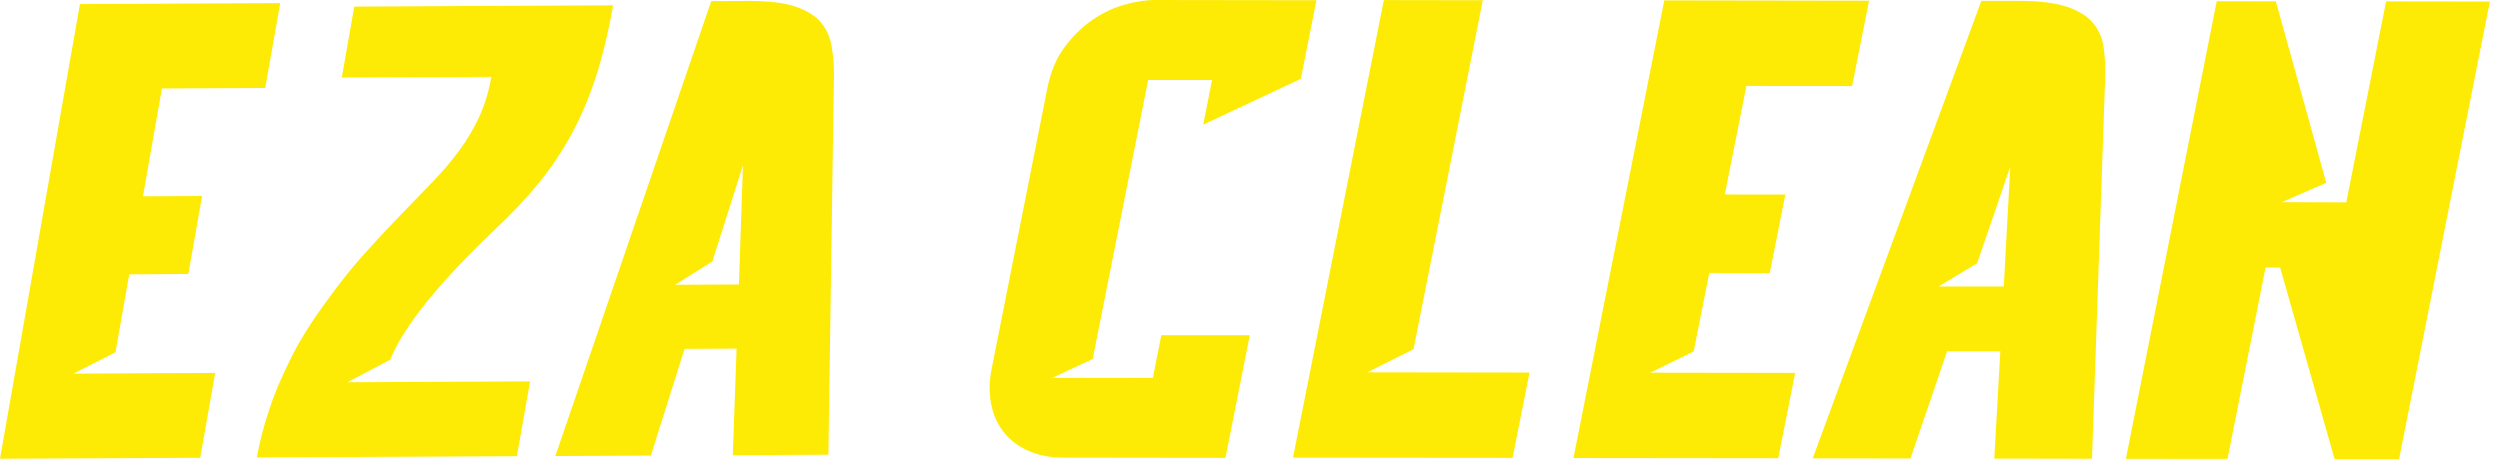
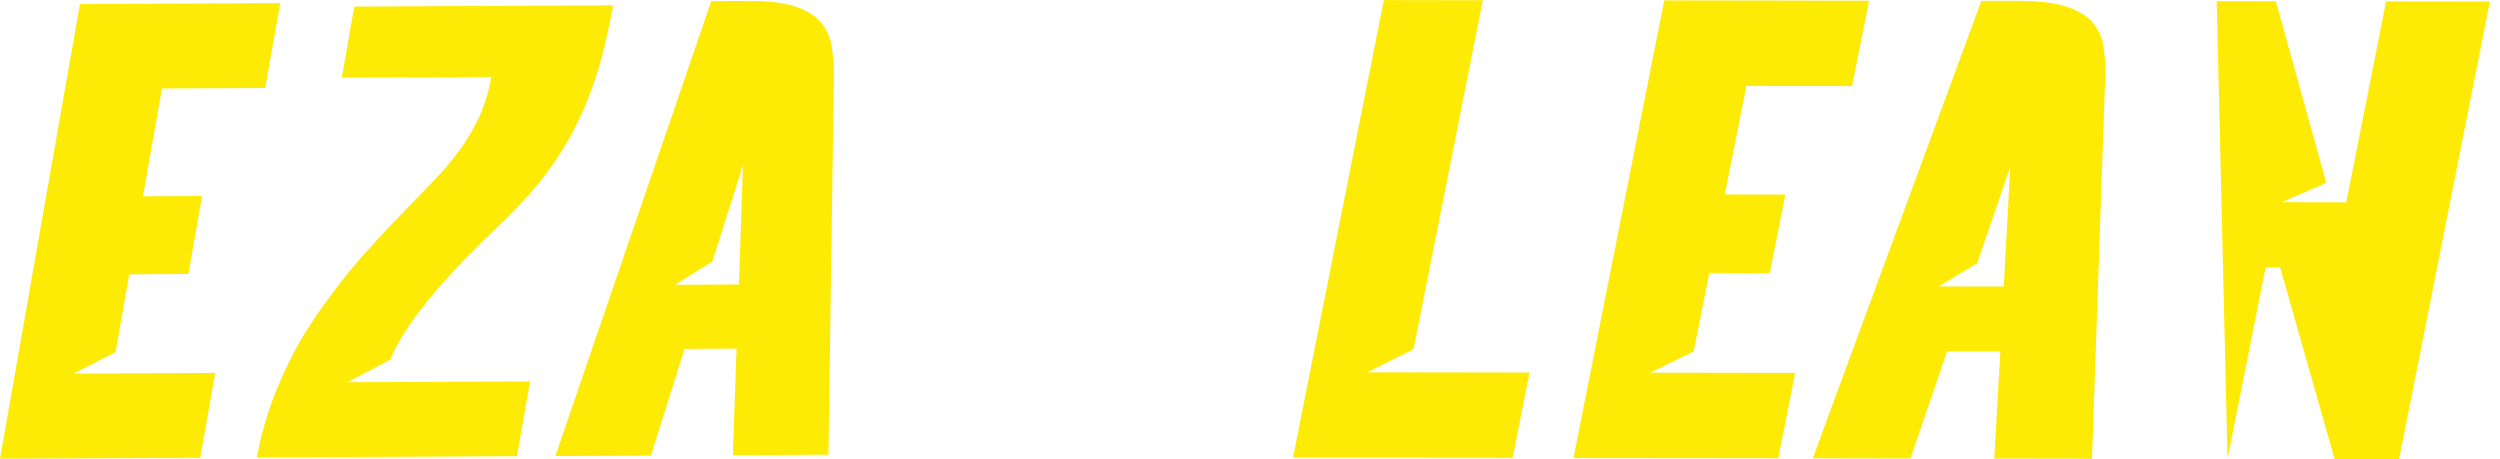
<svg xmlns="http://www.w3.org/2000/svg" width="98" height="18" viewBox="0 0 98 18" fill="none">
  <path d="M3.133 0.16L0 17.982L7.849 17.945L8.436 14.618L2.881 14.646L4.528 13.807L5.066 10.754L7.384 10.739L7.922 7.683L5.604 7.695L6.348 3.468L10.397 3.449L10.985 0.123L3.133 0.16Z" fill="#FDEB05" />
  <path d="M13.401 3.04L19.26 3.013C19.159 3.6 18.996 4.126 18.781 4.59C18.563 5.054 18.304 5.494 18.003 5.9C17.702 6.308 17.36 6.714 16.973 7.114C16.589 7.514 16.174 7.944 15.728 8.402C15.282 8.86 14.812 9.364 14.317 9.911C13.822 10.459 13.315 11.092 12.798 11.811C12.196 12.629 11.713 13.401 11.363 14.126C11.003 14.852 10.729 15.504 10.548 16.072C10.33 16.724 10.173 17.342 10.068 17.932L20.263 17.883L20.779 14.95L13.616 14.984L15.301 14.099C15.393 13.853 15.537 13.57 15.731 13.241C15.922 12.915 16.18 12.543 16.5 12.128C16.816 11.71 17.213 11.246 17.686 10.729C18.16 10.216 18.722 9.647 19.374 9.023C20.023 8.417 20.598 7.812 21.093 7.209C21.591 6.604 22.027 5.952 22.405 5.26C22.78 4.565 23.1 3.812 23.365 2.997C23.626 2.183 23.85 1.251 24.035 0.209L13.887 0.258L13.398 3.043L13.401 3.04Z" fill="#FDEB05" />
  <path d="M32.474 17.825L32.692 2.829C32.686 2.469 32.655 2.121 32.594 1.78C32.532 1.439 32.397 1.138 32.179 0.879C31.96 0.618 31.628 0.412 31.18 0.258C30.74 0.111 30.147 0.037 29.396 0.037H29.335L27.881 0.043L21.769 17.877L25.514 17.859L26.835 13.675L28.874 13.665L28.726 17.843L32.471 17.825H32.474ZM26.464 11.163L27.924 10.25L29.123 6.484L28.966 11.151L26.467 11.163H26.464Z" fill="#FDEB05" />
-   <path d="M48.048 17.948L41.706 17.939C41.168 17.939 40.697 17.846 40.298 17.665C39.898 17.483 39.578 17.238 39.336 16.927C39.093 16.617 38.93 16.245 38.85 15.82C38.77 15.393 38.776 14.941 38.871 14.465L41.054 3.465C41.183 2.825 41.405 2.287 41.727 1.854C42.05 1.42 42.41 1.064 42.816 0.784C43.218 0.507 43.643 0.304 44.082 0.184C44.525 0.061 44.919 0 45.266 0L51.605 0.009L50.993 3.09L47.166 4.885L47.513 3.136H45.008L42.834 14.074L41.251 14.809L45.192 14.815L45.524 13.139H48.992L48.039 17.948H48.048Z" fill="#FDEB05" />
  <path d="M58.126 0.009L55.411 13.687L53.6 14.594L59.958 14.603L59.294 17.948L50.686 17.939L54.246 0.003L58.126 0.009Z" fill="#FDEB05" />
  <path d="M73.267 0.028L72.603 3.373L68.458 3.369L67.613 7.624L69.986 7.627L69.374 10.705L67.004 10.699L66.392 13.776L64.689 14.609L70.371 14.618L69.707 17.963L61.68 17.954L65.24 0.015L73.267 0.028Z" fill="#FDEB05" />
  <path d="M78.41 13.77H76.326L74.89 17.973L71.059 17.966L77.669 0.034H79.154C79.953 0.034 80.58 0.117 81.038 0.271C81.496 0.427 81.829 0.636 82.047 0.901C82.265 1.165 82.4 1.467 82.456 1.811C82.508 2.155 82.532 2.509 82.529 2.868L82.007 17.982L78.176 17.976L78.413 13.77H78.41ZM78.548 11.234L78.803 6.533L77.503 10.32L75.993 11.23H78.548V11.234Z" fill="#FDEB05" />
-   <path d="M89.213 0.052L91.19 7.166L89.447 7.925L91.974 7.932L93.535 0.055L97.603 0.061L94.043 18L91.516 17.994L89.382 10.486H88.81L87.319 17.988L83.335 17.985L86.895 0.049L89.213 0.052Z" fill="#FDEB05" />
+   <path d="M89.213 0.052L91.19 7.166L89.447 7.925L91.974 7.932L93.535 0.055L97.603 0.061L94.043 18L91.516 17.994L89.382 10.486H88.81L87.319 17.988L86.895 0.049L89.213 0.052Z" fill="#FDEB05" />
</svg>